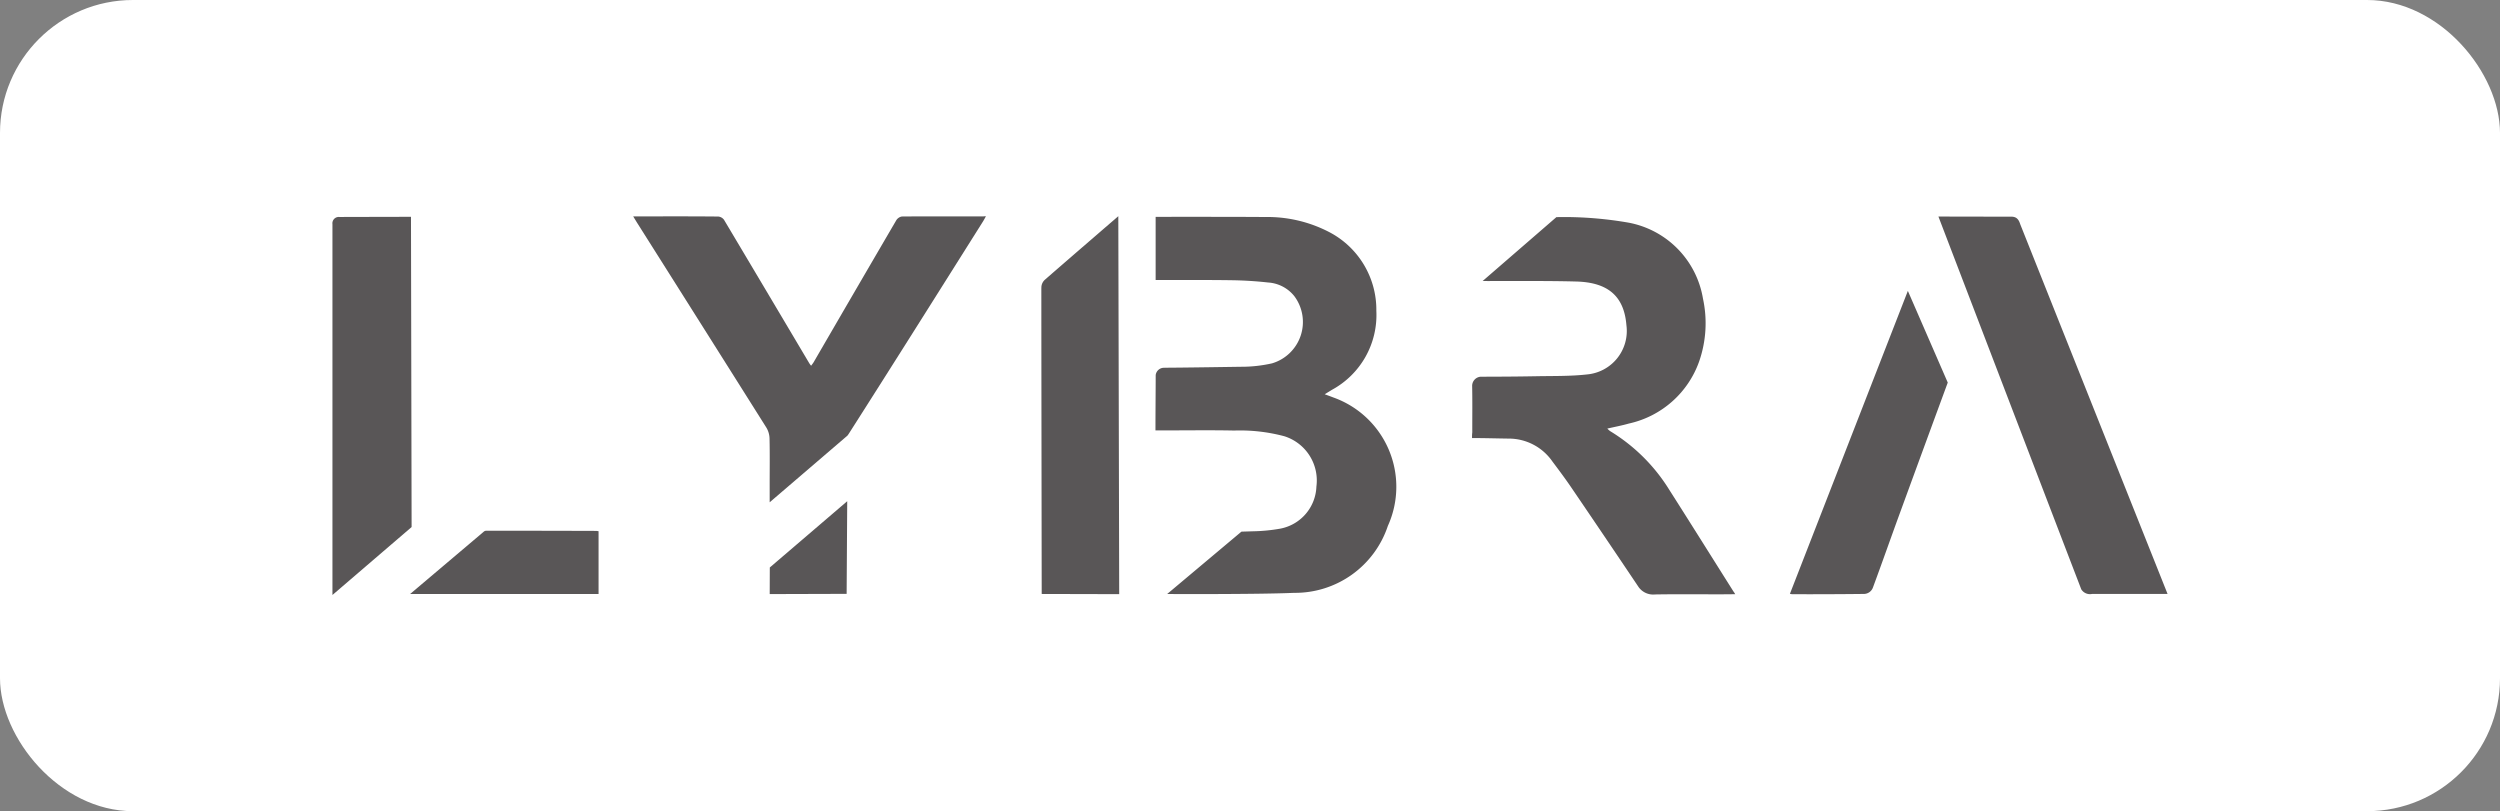
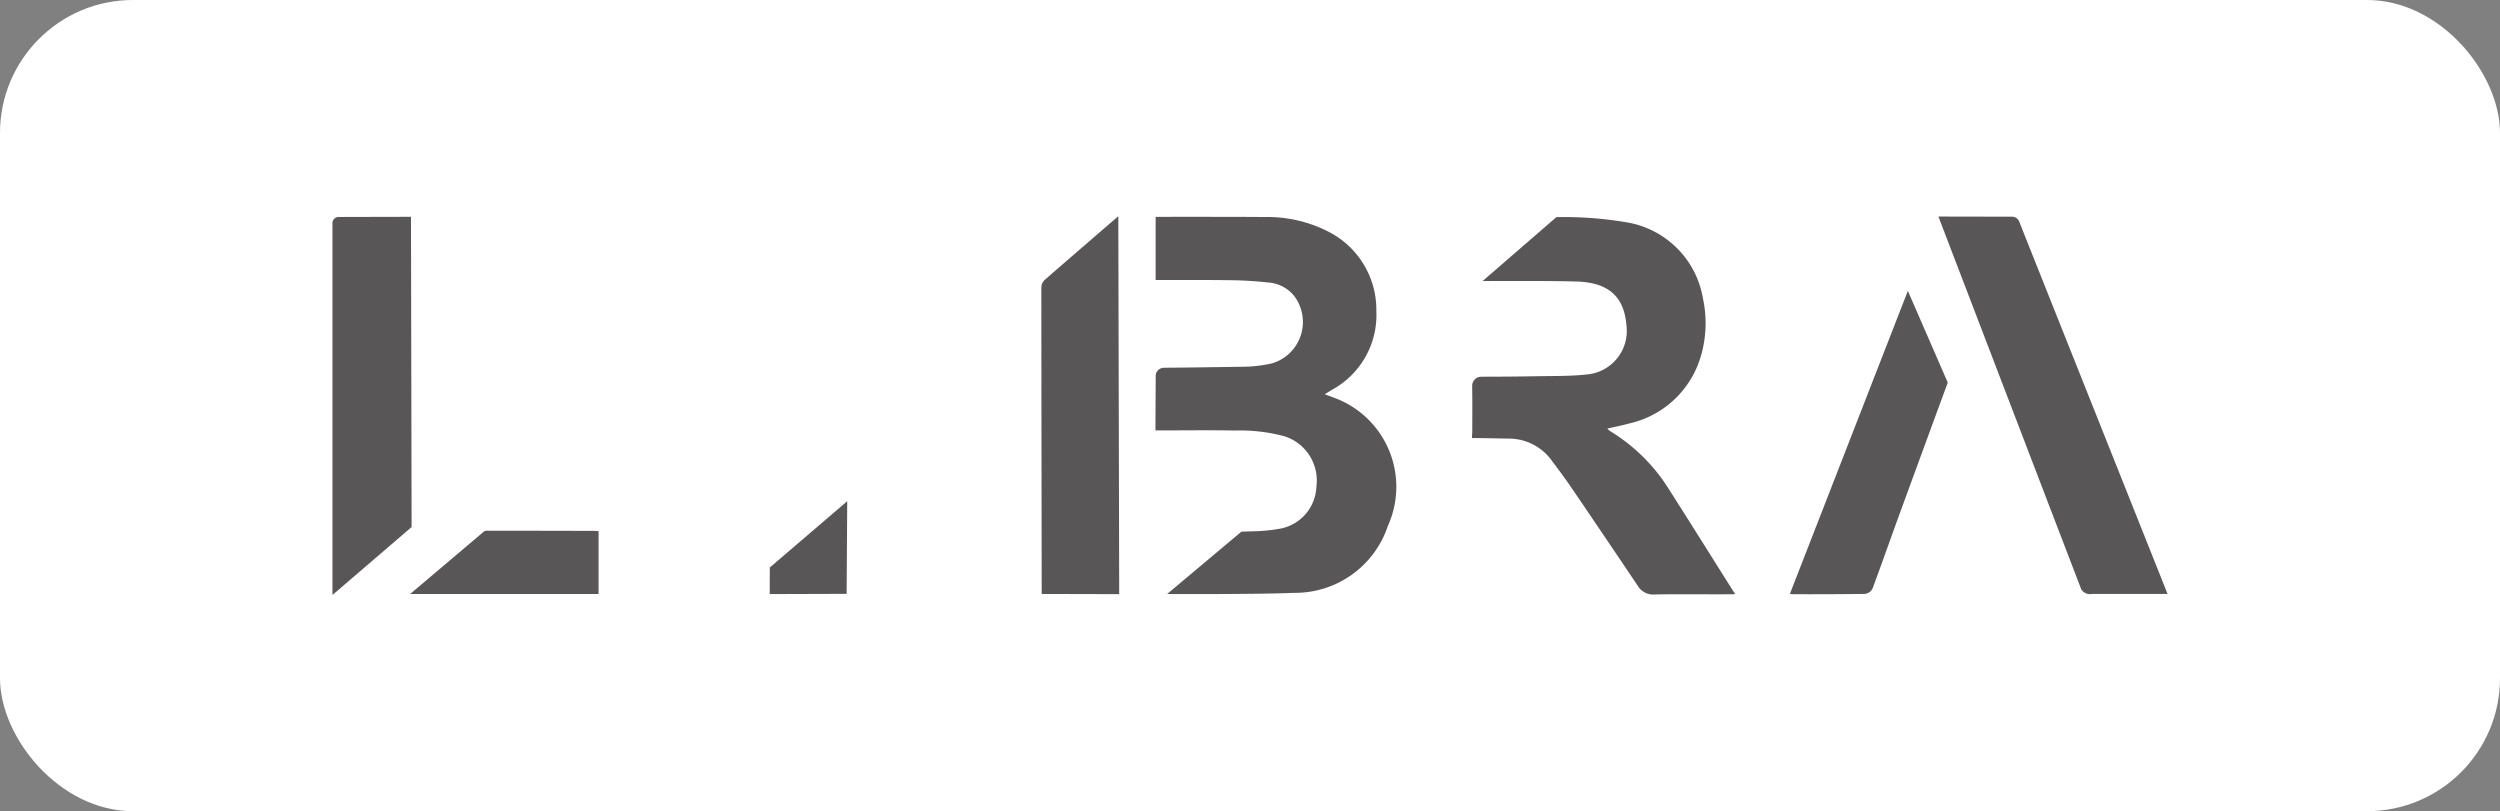
<svg xmlns="http://www.w3.org/2000/svg" width="188" height="61" viewBox="0 0 188 61">
  <rect x="0" y="0" width="188" height="61" fill="#808080" stroke="none" />
  <defs>
    <clipPath id="clip-logo-lybra-hllyb">
      <rect width="188" height="61" />
    </clipPath>
  </defs>
  <g id="logo-lybra-hllyb" clip-path="url(#clip-logo-lybra-hllyb)">
    <rect id="Rettangolo_2679" data-name="Rettangolo 2679" width="188" height="61" rx="10" fill="#fff" />
    <g id="Livello_3" data-name="Livello 3" transform="translate(25 16.247)">
      <g id="Raggruppa_9488" data-name="Raggruppa 9488" transform="translate(0 0.01)">
        <path id="Tracciato_13371" data-name="Tracciato 13371" d="M183.846,11.506a.626.626,0,0,0-.649.551c0,1.135-.017,2.581-.017,4.159h.615c1.77,0,3.541-.027,5.308.01a12.924,12.924,0,0,1,3.771.429,3.49,3.49,0,0,1,2.409,3.781,3.343,3.343,0,0,1-2.713,3.166,12.972,12.972,0,0,1-2.051.2l-.875.027-5.585,4.69s6.808.034,9.545-.088a7.353,7.353,0,0,0,7.051-5.031,7.128,7.128,0,0,0-4.112-9.666c-.182-.071-.368-.139-.635-.237.23-.142.389-.237.544-.334a6.4,6.4,0,0,0,3.338-5.94,6.582,6.582,0,0,0-3.541-5.92A10.06,10.06,0,0,0,191.367.17c-.966-.017-5.761-.017-7.785-.014h-.389c0,1.588,0,3.166,0,4.75h.392c1.8,0,3.595-.01,5.392.017.889.014,1.781.071,2.662.169a2.741,2.741,0,0,1,1.99,1.037,3.245,3.245,0,0,1-1.683,5.044,10.439,10.439,0,0,1-2.365.257s-4.484.071-5.734.071Z" transform="translate(-121.289 -0.106)" fill="#595657" />
-         <path id="Tracciato_13372" data-name="Tracciato 13372" d="M93.3.04c-2.054,0-4.109-.01-6.159.007a.62.62,0,0,0-.422.291Q83.607,5.664,80.512,11c-.051.088-.118.166-.193.27a2.224,2.224,0,0,1-.142-.193Q76.98,5.686,73.772.3a.6.6,0,0,0-.432-.25C71.366.03,69.393.037,67.423.04H66.94c.122.2.2.328.274.449Q72.089,8.2,76.955,15.923a1.666,1.666,0,0,1,.237.821c.027,1.172.01,2.348.01,3.521v1.274l5.845-5.011a1.637,1.637,0,0,0,.111-.155C86.547,11.061,89.9,5.73,93.257.4c.061-.1.145-.257.209-.372-.122,0-.135.007-.169.007Z" transform="translate(-44.323 -0.023)" fill="#595657" fill-rule="evenodd" />
        <path id="Tracciato_13373" data-name="Tracciato 13373" d="M333.259,16.633v0c-2.983,7.66-5.923,15.214-8.869,22.779a1.117,1.117,0,0,0,.166.03c1.879.007,3.487,0,5.365-.02a.732.732,0,0,0,.716-.493c.683-1.848,1.264-3.507,1.939-5.359q1.835-5.022,3.683-10.042h0" transform="translate(-214.788 -11.015)" fill="#595657" />
        <path id="Tracciato_13374" data-name="Tracciato 13374" d="M22.808,70.1a.326.326,0,0,1,.2-.081q4.13,0,8.264.014a1.7,1.7,0,0,1,.182.024v4.723H17.28l5.531-4.68Z" transform="translate(-11.442 -46.366)" fill="#595657" fill-rule="evenodd" />
        <path id="Tracciato_13375" data-name="Tracciato 13375" d="M0,.7V28.589L5.953,23.48,5.906.15S.966.16.53.164A.477.477,0,0,0,0,.7Z" transform="translate(0 -0.103)" fill="#595657" />
        <path id="Tracciato_13376" data-name="Tracciato 13376" d="M97.32,70.44l.007-2,5.822-4.984-.044,6.967Z" transform="translate(-64.438 -42.022)" fill="#595657" />
        <path id="Tracciato_13377" data-name="Tracciato 13377" d="M157.78,5.419c0,5.075.027,23,.027,23l5.828.014L163.568.01s-4.095,3.531-5.5,4.761a.791.791,0,0,0-.284.649Z" transform="translate(-104.471 -0.01)" fill="#595657" />
        <path id="Tracciato_13378" data-name="Tracciato 13378" d="M259.985.2l-5.551,4.808.537.007.007-.007c2.162.01,4.328-.017,6.491.041,2.419.064,3.6,1.128,3.774,3.287a3.283,3.283,0,0,1-2.956,3.7c-1.257.142-2.534.111-3.8.135-1.46.027-2.74.034-4.2.037a.689.689,0,0,0-.645.689c.024,1.23.007,2.23.01,3.46,0,.128-.02.061-.02.463.919,0,1.868.03,2.757.041a3.99,3.99,0,0,1,3.284,1.716c.47.625.939,1.253,1.382,1.9q2.564,3.766,5.105,7.551a1.351,1.351,0,0,0,1.24.554c1.608-.027,3.217-.01,4.825-.01.416,0,.713-.007,1.2-.007a1.655,1.655,0,0,0-.139-.216c-1.6-2.537-3.19-5.078-4.8-7.605a13.425,13.425,0,0,0-4.47-4.446,1.68,1.68,0,0,1-.21-.189c.568-.132,1.1-.23,1.615-.378a7.262,7.262,0,0,0,5.294-4.68A8.737,8.737,0,0,0,271,6.339,6.973,6.973,0,0,0,265.4.622,28.448,28.448,0,0,0,260.61.2c-.284,0-.625.007-.625.007Z" transform="translate(-167.936 -0.136)" fill="#595657" />
        <path id="Tracciato_13379" data-name="Tracciato 13379" d="M363.586.647C363.491.364,363.353.1,362.93.1c-1.429,0-5.49-.01-5.49-.01s8.45,22.07,10.741,28.03a.769.769,0,0,0,.811.351c1.595,0,5.68,0,5.68,0S366.056,6.854,363.586.651Z" transform="translate(-236.671 -0.063)" fill="#595657" />
      </g>
    </g>
  </g>
</svg>